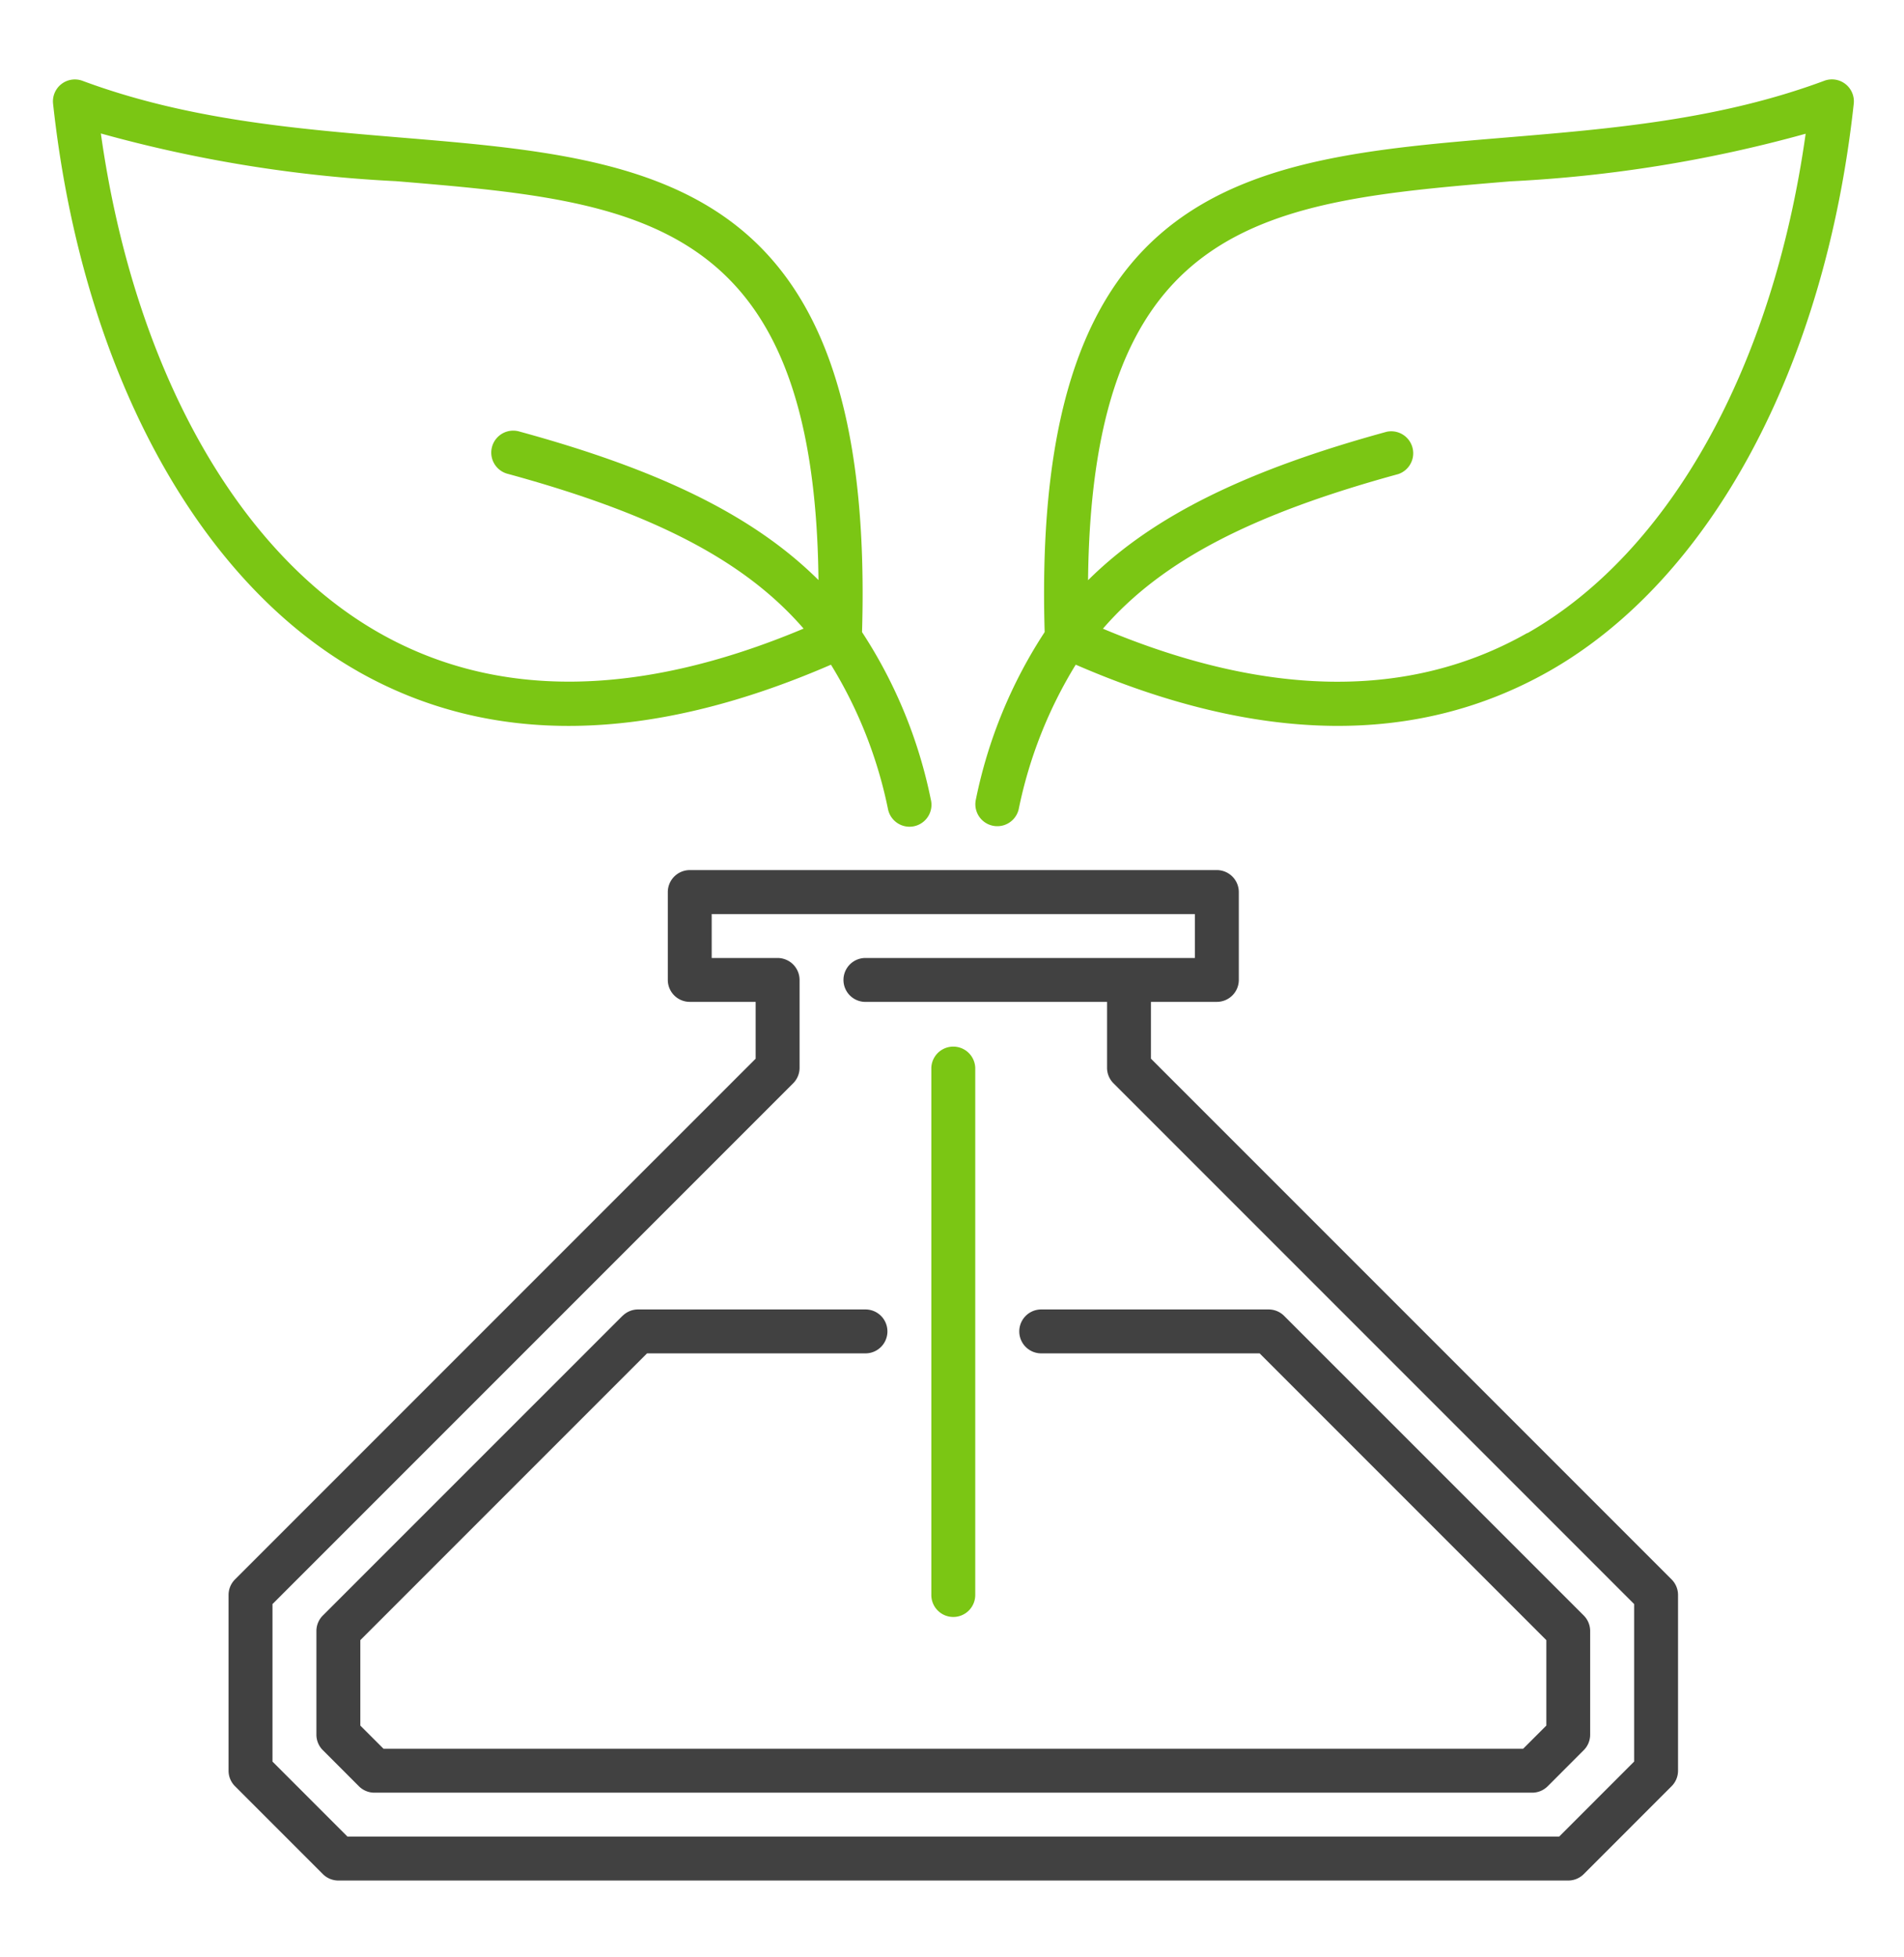
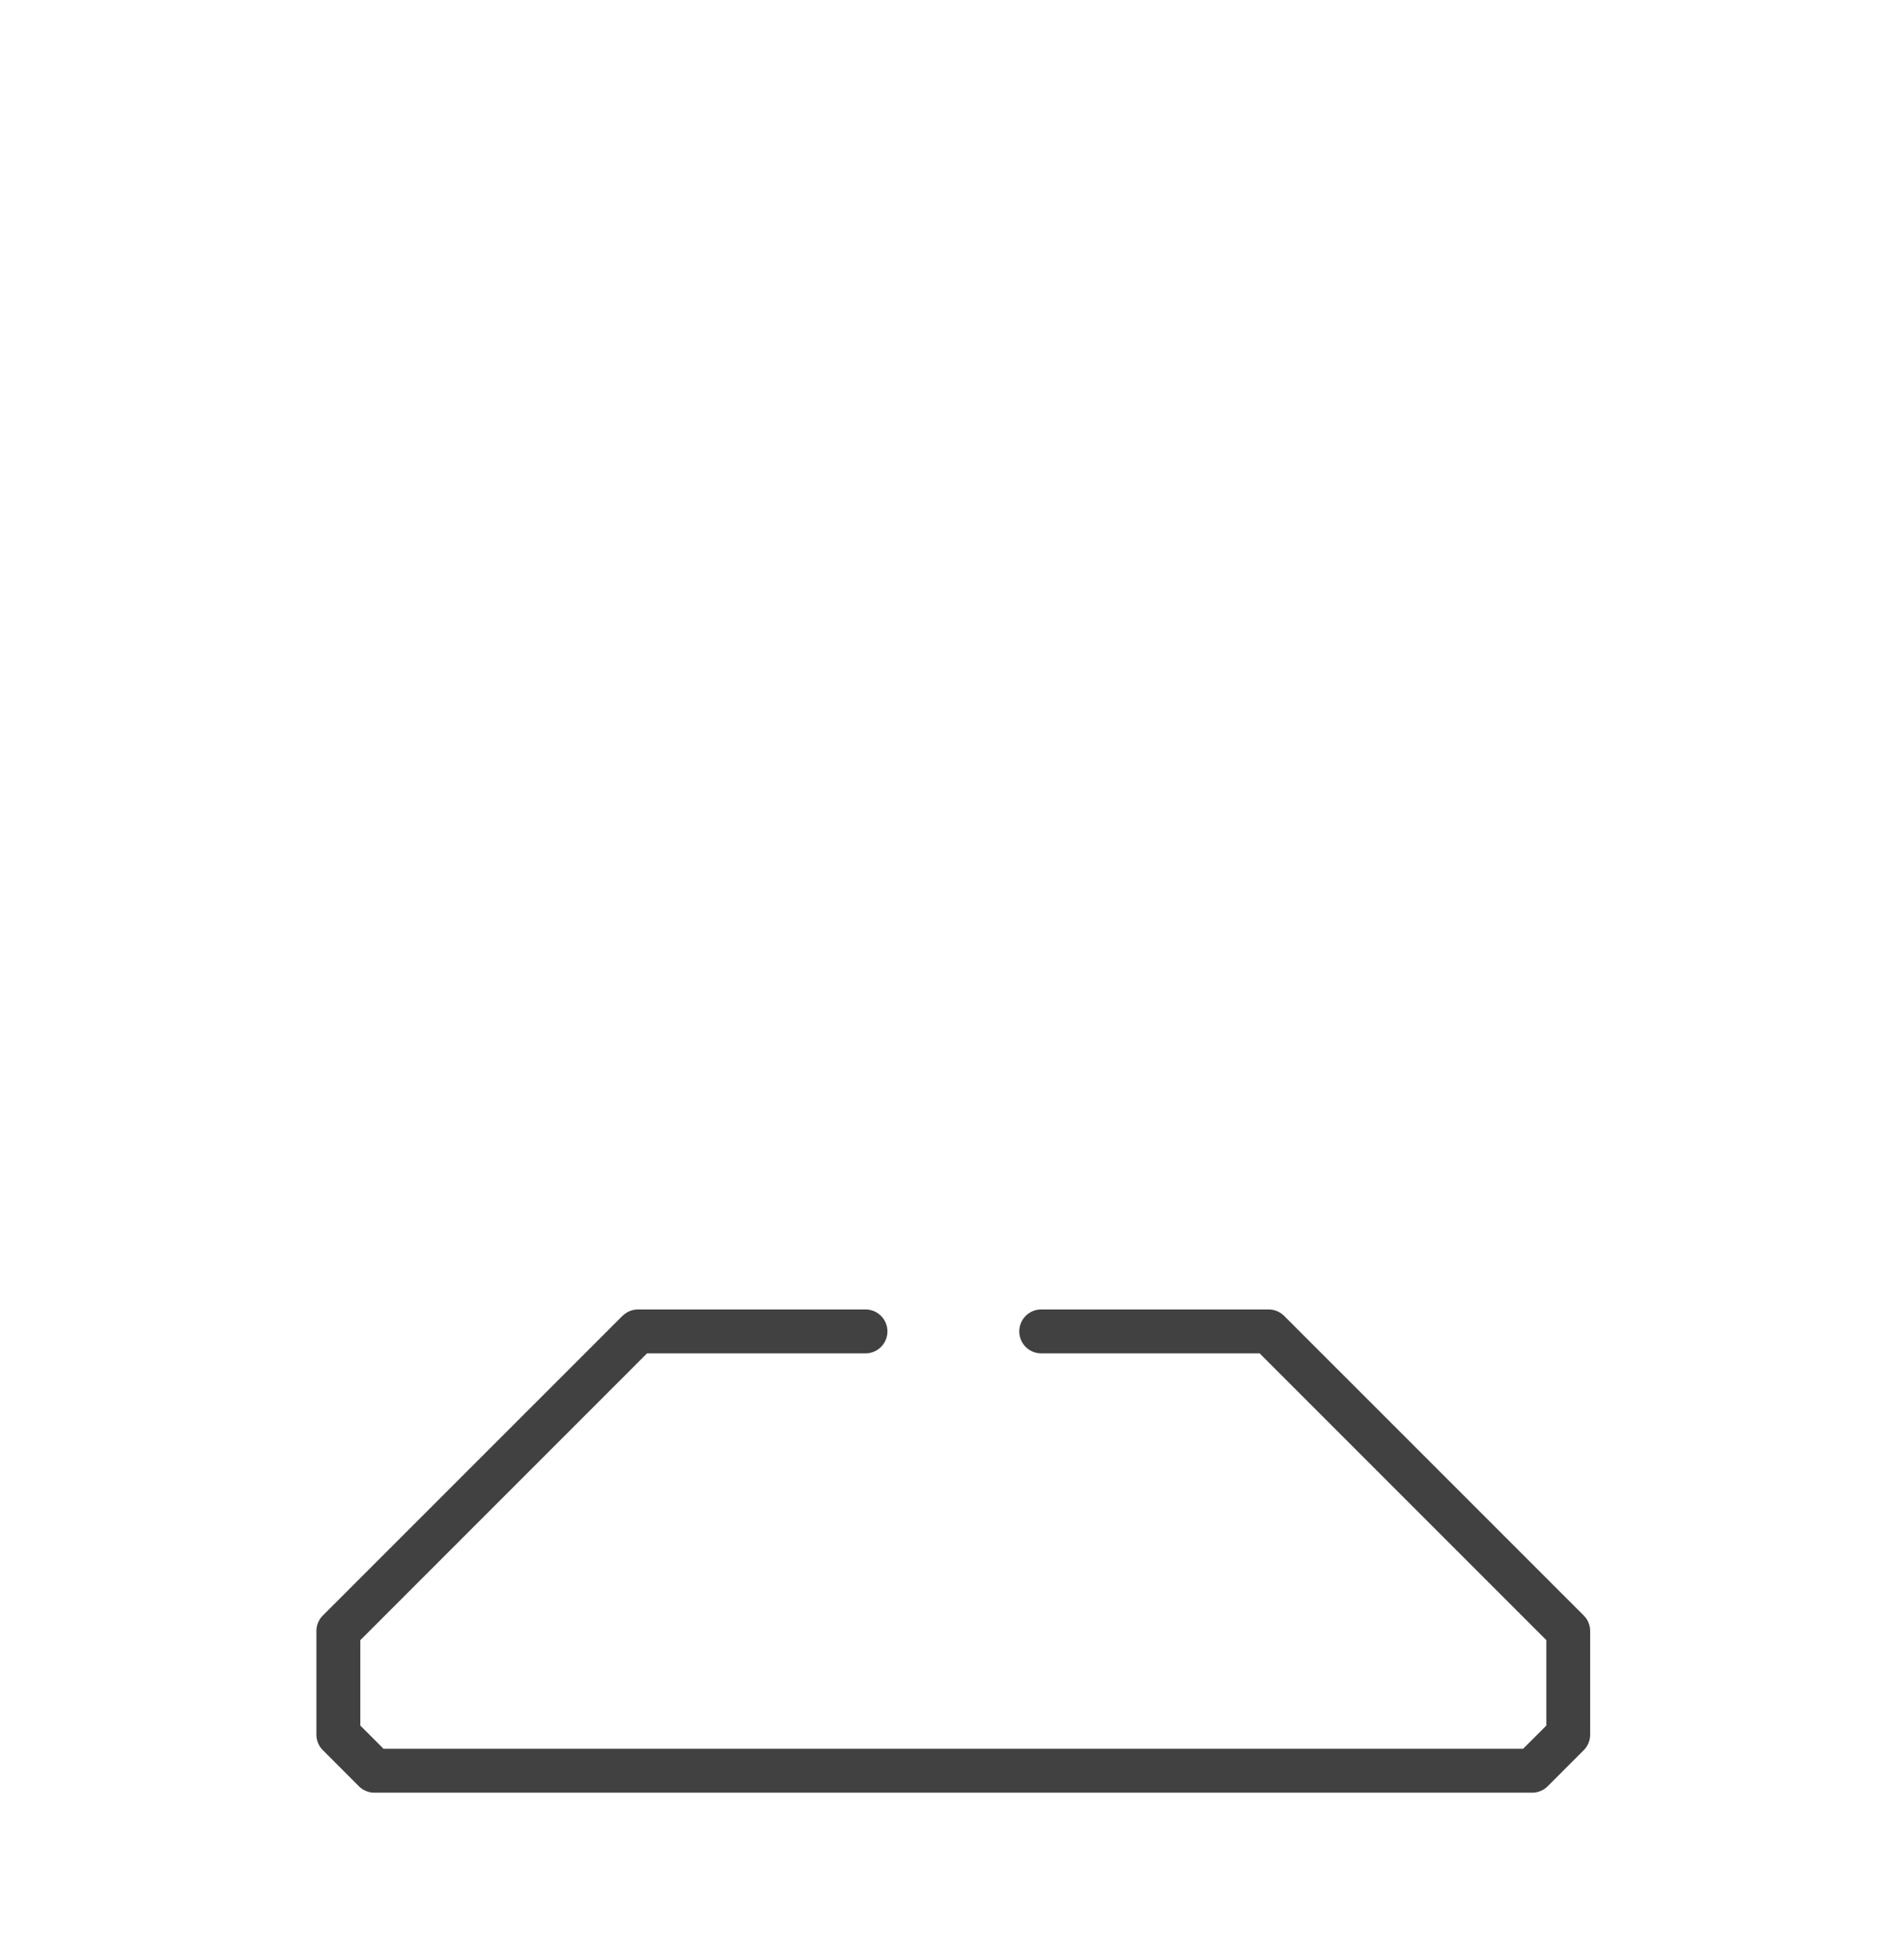
<svg xmlns="http://www.w3.org/2000/svg" width="72" height="74" viewBox="0 0 72 74">
  <g id="Group_1097" data-name="Group 1097" transform="translate(-1178 -4491)">
-     <rect id="Rectangle_33" data-name="Rectangle 33" width="72" height="74" transform="translate(1178 4491)" fill="#fff" opacity="0" />
    <g id="Group_1096" data-name="Group 1096" transform="translate(2872.631 -12531.468)">
-       <path id="Path_1010" data-name="Path 1010" d="M1463.619,11423.818c-4.428,2.512-9.824,2.449-16.045-.164,2.267-2.621,5.742-4.361,11.171-5.846a.831.831,0,0,0-.438-1.6c-5.234,1.432-8.819,3.154-11.295,5.613.146-13.756,6.85-14.32,15.968-15.08a51.077,51.077,0,0,0,11.168-1.8c-1.238,8.813-5.123,15.814-10.528,18.885Zm11.233-20.879c-3.964,1.473-8.053,1.813-12.01,2.143-9.646.8-17.982,1.506-17.471,18.7a18.141,18.141,0,0,0-2.6,6.324.83.83,0,0,0,1.619.369,16.839,16.839,0,0,1,2.156-5.461c6.912,3,12.893,3.084,17.9.246,6.121-3.477,10.437-11.5,11.52-21.447A.83.83,0,0,0,1474.851,11402.939Z" transform="translate(-3100.498 5622.583)" fill="#7bc614" />
-       <path id="Path_1011" data-name="Path 1011" d="M360.2,11406.678c9.118.761,15.821,1.325,15.968,15.08-2.476-2.46-6.06-4.181-11.295-5.611a.83.83,0,1,0-.438,1.6c5.428,1.486,8.9,3.226,11.17,5.847-6.221,2.613-11.617,2.676-16.045.163-5.406-3.068-9.291-10.07-10.529-18.883A51.022,51.022,0,0,0,360.2,11406.678Zm-1.46,18.525c5,2.841,10.984,2.753,17.9-.245a16.829,16.829,0,0,1,2.157,5.461.83.83,0,1,0,1.618-.369,18.131,18.131,0,0,0-2.6-6.324c.511-17.2-7.825-17.9-17.472-18.7-3.956-.33-8.046-.671-12.01-2.144a.829.829,0,0,0-1.108.877c1.083,9.949,5.4,17.971,11.521,21.446Z" transform="translate(-2039.848 5622.64)" fill="#7bc614" />
      <path id="Path_1012" data-name="Path 1012" d="M671.782,12863.785l-11.328,11.326a.828.828,0,0,0-.244.588v3.918a.823.823,0,0,0,.244.586l1.362,1.363a.829.829,0,0,0,.587.244h43.782a.831.831,0,0,0,.587-.244l1.362-1.363a.825.825,0,0,0,.243-.586v-3.918a.83.83,0,0,0-.243-.588l-11.328-11.326a.829.829,0,0,0-.587-.244h-8.6a.83.83,0,1,0,0,1.66h8.259l10.842,10.842v3.23l-.876.875H662.747l-.876-.875v-3.23l10.842-10.842h8.26a.83.83,0,1,0,0-1.66h-8.6a.829.829,0,0,0-.587.244Z" transform="translate(-2342.876 4208.433)" fill="#414141" />
-       <path id="Path_1013" data-name="Path 1013" d="M579.964,12346.782H589.1v2.492a.829.829,0,0,0,.244.587l19.688,19.688v5.955l-2.835,2.836H560.376l-2.835-2.836v-5.955l19.688-19.687a.829.829,0,0,0,.244-.587v-3.321a.833.833,0,0,0-.831-.831H574.15v-1.66h18.271v1.66H579.963a.83.83,0,1,0,0,1.66Zm13.288,0a.831.831,0,0,0,.831-.829v-3.322a.833.833,0,0,0-.831-.831H573.32a.833.833,0,0,0-.83.831v3.322a.831.831,0,0,0,.83.829h2.492v2.148l-19.688,19.687a.832.832,0,0,0-.244.587v6.645a.829.829,0,0,0,.244.587l3.322,3.322a.831.831,0,0,0,.587.243h46.507a.831.831,0,0,0,.587-.243l3.321-3.322a.83.83,0,0,0,.244-.587v-6.645a.831.831,0,0,0-.244-.587l-19.688-19.687v-2.148h2.492Z" transform="translate(-2241.868 4713.563)" fill="#414141" />
-       <path id="Path_1014" data-name="Path 1014" d="M1391.4,12572.142a.831.831,0,0,0,.831-.829v-19.932a.831.831,0,0,0-1.661,0v19.932A.831.831,0,0,0,1391.4,12572.142Z" transform="translate(-3049.983 4511.458)" fill="#7bc614" />
    </g>
  </g>
</svg>